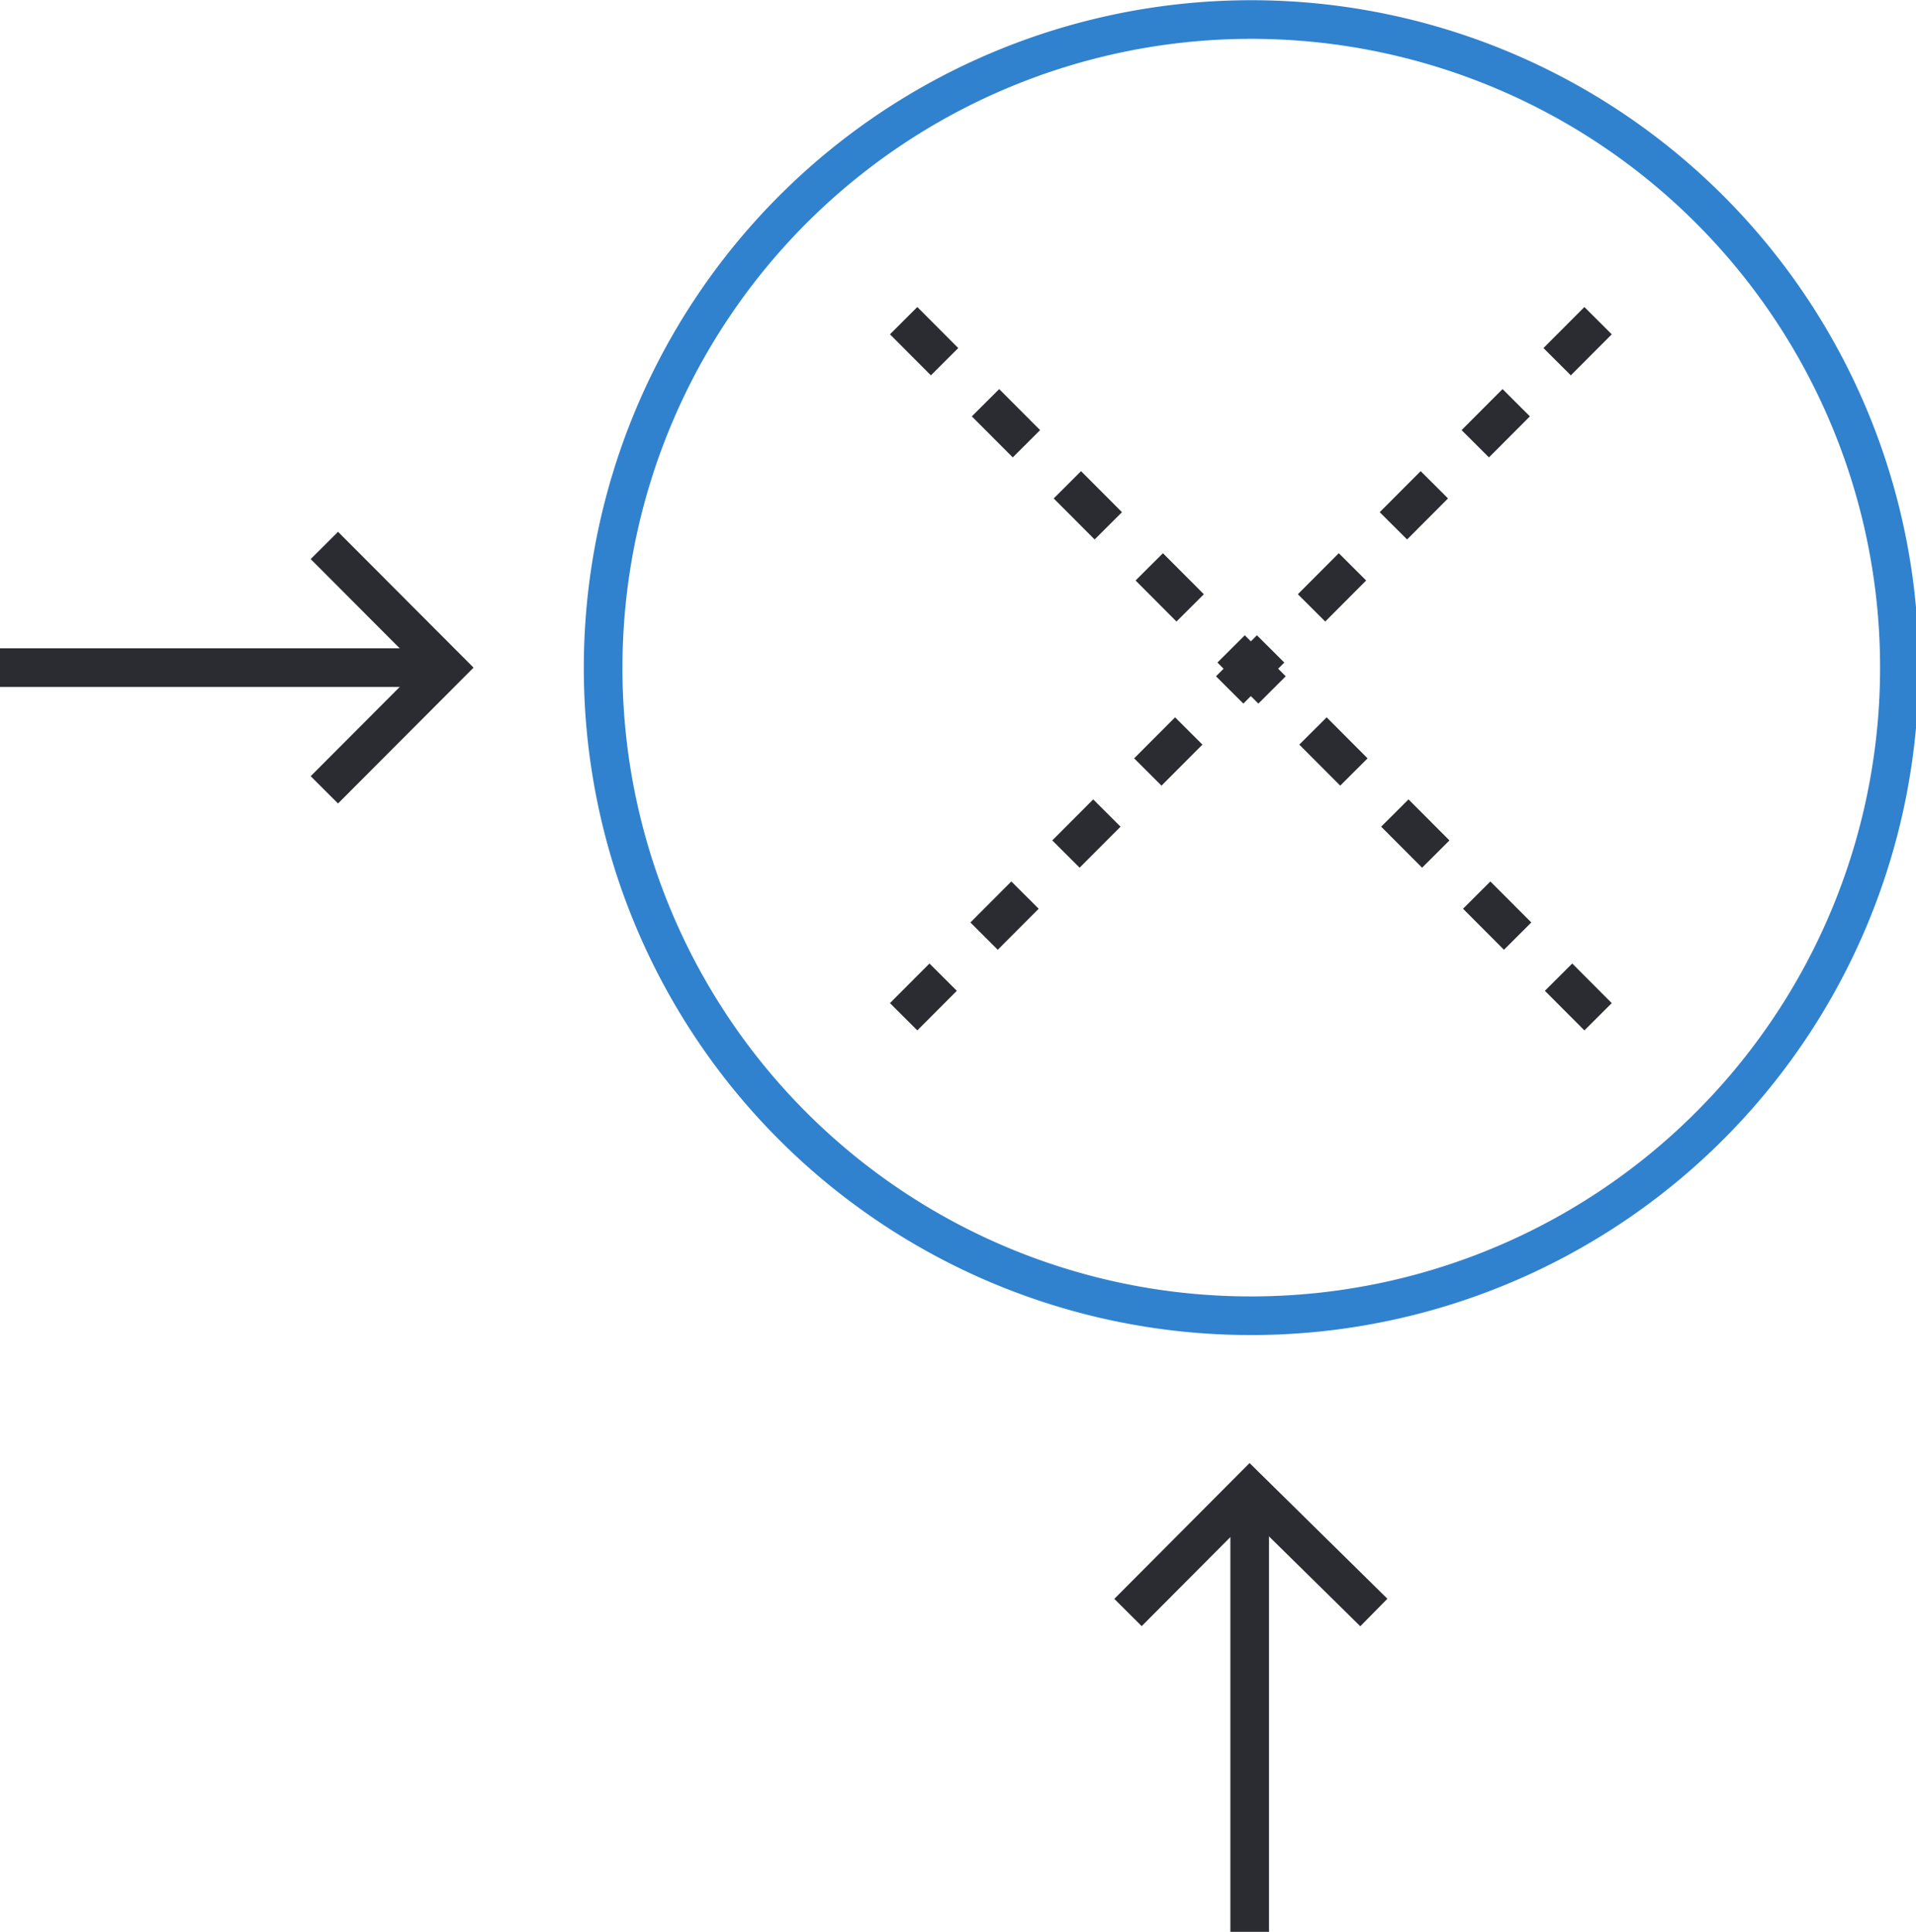
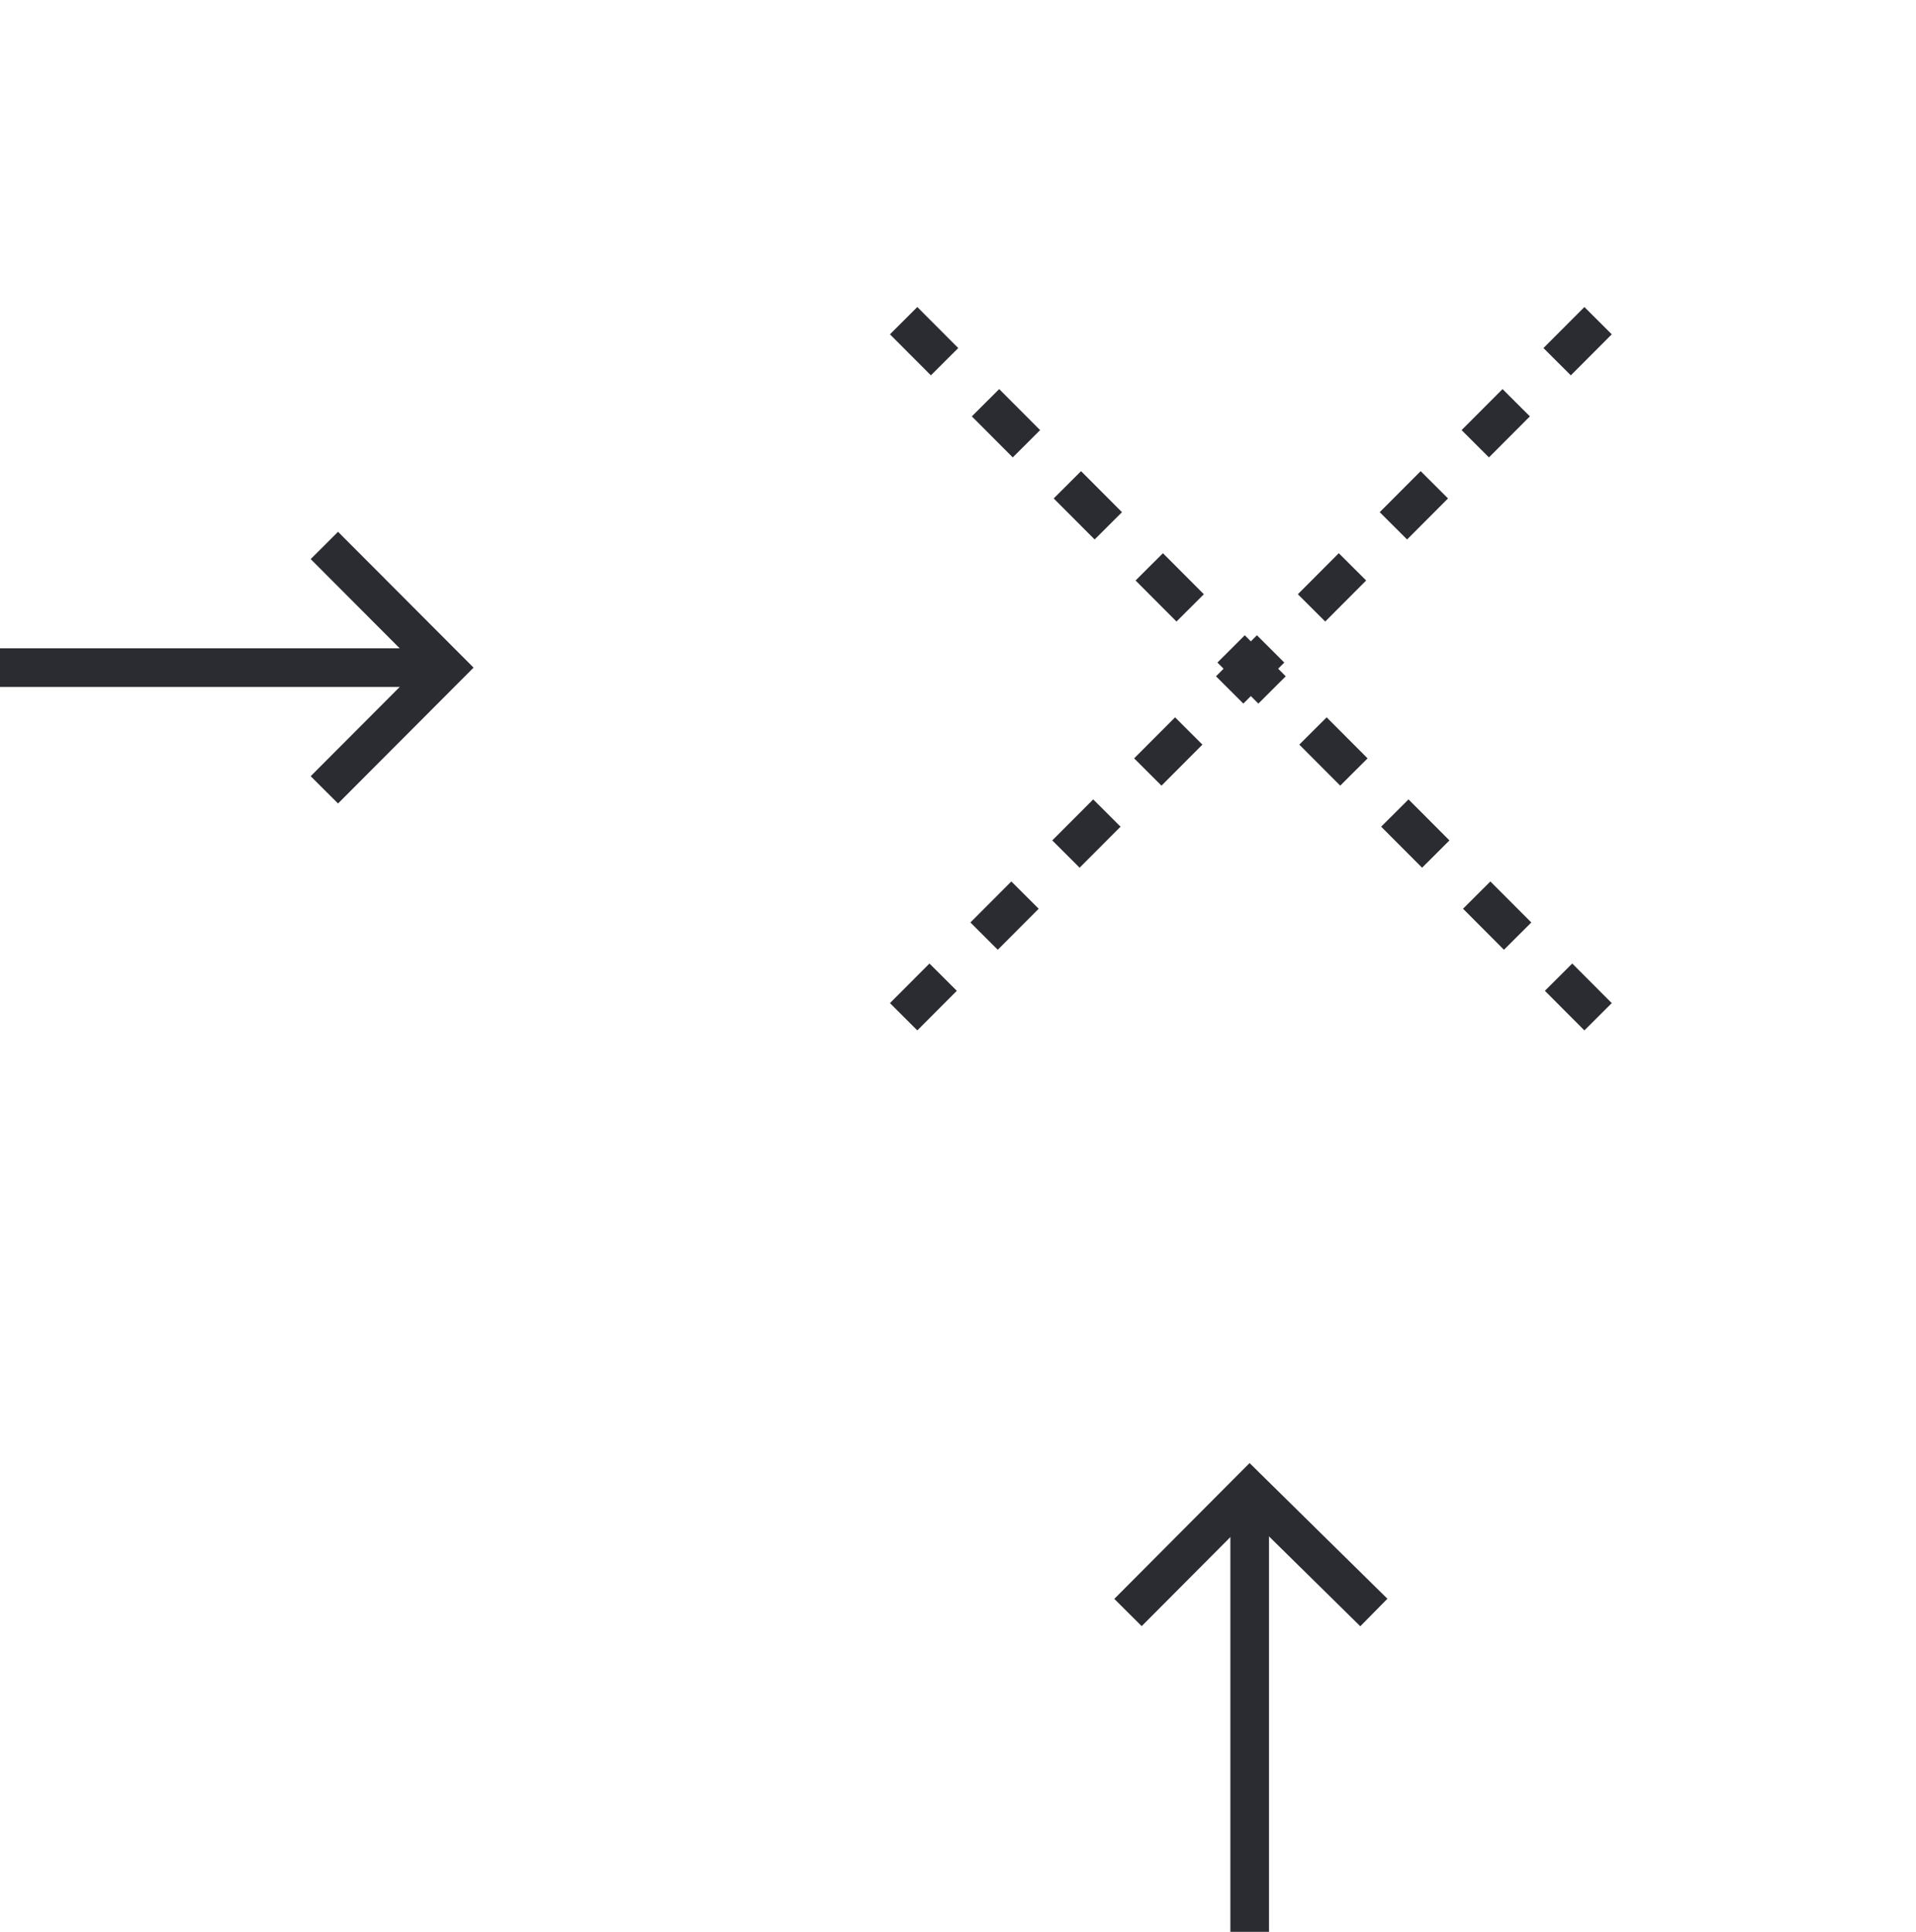
<svg xmlns="http://www.w3.org/2000/svg" width="99.174" height="100" viewBox="0 0 99.174 100">
  <defs>
    <clipPath id="a">
      <rect width="99.174" height="100" fill="none" stroke="#2b2c32" stroke-width="1" />
    </clipPath>
  </defs>
  <path d="M70.421,82.556,63.995,76.23l-6.3,6.326" transform="translate(0.691 0.913)" fill="none" stroke="#2b2c32" stroke-miterlimit="10" stroke-width="2" />
  <g transform="translate(0)">
    <g clip-path="url(#a)">
      <line y2="23.043" transform="translate(64.685 77.143)" fill="none" stroke="#2b2c32" stroke-miterlimit="10" stroke-width="2" />
    </g>
  </g>
  <path d="M16.59,40.551,22.9,34.225,16.59,27.9" transform="translate(0.199 0.334)" fill="none" stroke="#2b2c32" stroke-miterlimit="10" stroke-width="2" />
  <g transform="translate(0)">
    <g clip-path="url(#a)">
      <line x1="23.103" transform="translate(0 34.559)" fill="none" stroke="#2b2c32" stroke-miterlimit="10" stroke-width="2" />
    </g>
  </g>
  <line x2="35.945" y2="36.032" transform="translate(46.773 16.599)" fill="none" stroke="#2b2c32" stroke-miterlimit="10" stroke-width="2" stroke-dasharray="3 3" />
  <line x1="35.945" y2="36.032" transform="translate(46.773 16.599)" fill="none" stroke="#2b2c32" stroke-miterlimit="10" stroke-width="2" stroke-dasharray="3 3" />
  <g transform="translate(31.219 1.012)">
-     <path d="M64.316,68.095A33.548,33.548,0,1,0,30.85,34.547,33.512,33.512,0,0,0,64.316,68.095Z" transform="translate(-30.85 -1)" fill="none" stroke="#3082cf" stroke-miterlimit="10" stroke-width="2" />
-   </g>
+     </g>
</svg>